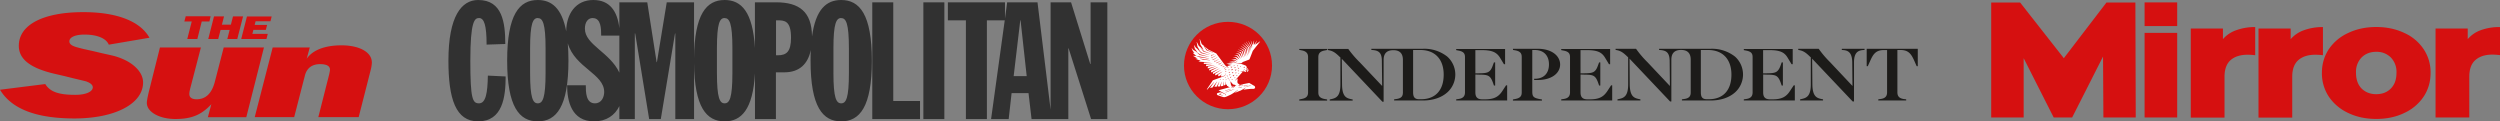
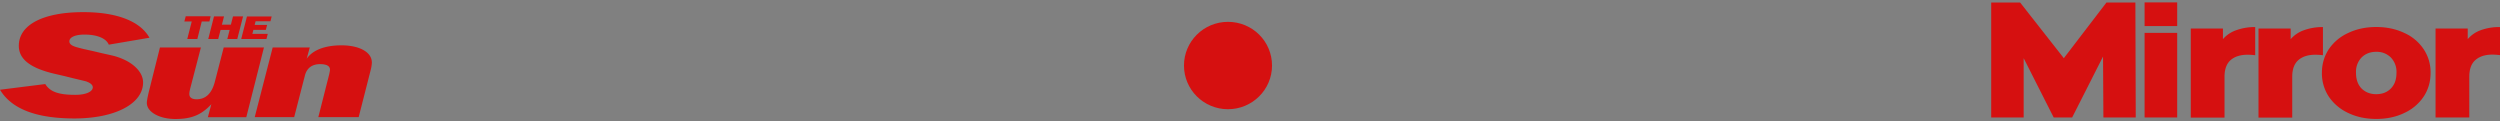
<svg xmlns="http://www.w3.org/2000/svg" width="412" height="20" viewBox="0 0 412 20" fill="none">
  <rect x="0" y="0" width="412" height="20" fill="#808080" stroke="none" />
-   <path d="m214.12 8.22.4.08c.92.17 1.05.67 1.05 1.11v5.8c0 .48-.13.94-1.06 1.1l-.39.08v.19h4.59v-.19l-.4-.07c-.93-.17-1.05-.63-1.05-1.11V9.43c0-.46.13-.95 1.06-1.11l.39-.08v-.18h-4.59v.16ZM307.63 8.04v2.87h.18l.48-1.06c.47-1.03.95-1.6 2.19-1.6h.51v6.96c0 .44-.12.98-1.05 1.1l-.4.06v.19h4.6v-.19l-.4-.05c-.93-.13-1.05-.67-1.05-1.11V8.24h.51c1.24 0 1.72.58 2.2 1.61l.47 1.06h.18V8.04h-8.42ZM303.52 8.23l.37.03c.7.1 1.34.41 1.36 2.02l.04 3.89-3.67-3.9a16.48 16.48 0 0 1-1.88-2.2l-.02-.03h-3.37v.19l.06.01c.7.11 1.14.37 1.86 1.08l.15.13v4.46c0 1.9-.67 2.22-1.5 2.4l-.26.06v.19h3.78v-.19l-.27-.05c-.72-.17-1.47-.36-1.49-2.41l-.04-4.24 6.67 7.04.02.01h.21v-6.44c0-1.63.68-1.93 1.36-2.02l.38-.03v-.19h-3.74l-.02.19ZM264.87 15.04c-.64.96-1.4 1.33-2.85 1.33h-.4c-.8 0-1.15-.35-1.15-1.15v-2.94l.6.02c1.45.02 1.84.07 2.3 1.33l.16.46h.2v-3.81h-.2l-.17.46c-.43 1.24-.86 1.32-2.29 1.34l-.6.01V8.26h1.01c1.72 0 2.48.32 3.04 1.26l.64 1.06h.19v-2.5h-8.06v.18l.4.08c.86.16 1.05.53 1.05 1.07v5.8c0 .44-.13.98-1.06 1.1l-.39.06v.19h8.4v-2.5h-.18l-.64.98ZM294.96 15.04c-.63.96-1.4 1.33-2.84 1.33h-.4c-.8 0-1.15-.35-1.15-1.15v-2.94l.6.02c1.44.02 1.83.07 2.29 1.33l.16.46h.2v-3.81h-.2l-.16.46c-.44 1.24-.87 1.32-2.3 1.34l-.6.01V8.26h1.02c1.7 0 2.48.32 3.03 1.26l.64 1.06h.19v-2.5h-8.06v.18l.4.08c.87.16 1.05.53 1.05 1.07v5.8c0 .44-.12.98-1.05 1.1l-.4.06v.19h8.41v-2.5h-.18l-.65.98ZM232.88 15.19V8.24h1.2c2.4 0 3.84 1.52 3.84 4.06 0 2.57-1.37 4.05-3.72 4.05h-.29c-.85.02-1.03-.46-1.03-1.16Zm1.6-7.15H226v.19l.37.03c.85.11 1.36.45 1.36 1.78l.05 4.13-3.68-3.89a17.04 17.04 0 0 1-1.88-2.18l-.02-.04h-3.37v.18l.06.02c.7.11 1.14.37 1.86 1.08l.15.13v4.46c0 1.9-.66 2.22-1.49 2.4l-.27.06v.19h3.78v-.19l-.27-.05c-.72-.17-1.46-.36-1.48-2.41l-.04-4.24 6.69 7.07h.2V9.87c0-1.07.54-1.6 1.6-1.6 1.05 0 1.58.53 1.58 1.6v5.34c0 .5-.12.98-1.05 1.1l-.4.06v.19h4.76c1.65 0 3.02-.47 3.99-1.32a3.95 3.95 0 0 0 0-5.92 6.09 6.09 0 0 0-4.01-1.28Z" fill="#1C1B19" />
-   <path d="M280.3 15.19V8.24h1.2c2.4 0 3.84 1.52 3.84 4.06 0 2.57-1.36 4.05-3.72 4.05h-.29c-.87.02-1.03-.46-1.03-1.16Zm1.61-7.15h-8.49v.19l.37.03c.85.11 1.35.45 1.37 1.78l.04 4.13-3.68-3.9a16.56 16.56 0 0 1-1.88-2.2l-.02-.03h-3.37v.19l.07.01c.7.11 1.13.37 1.86 1.08l.14.13v4.46c0 1.9-.66 2.22-1.49 2.4l-.27.06v.19h3.78v-.19l-.26-.05c-.73-.17-1.47-.36-1.5-2.41l-.03-4.24 6.67 7.04.02.01h.2V9.84c0-1.08.54-1.61 1.6-1.61 1.05 0 1.59.53 1.59 1.6v5.38c0 .5-.13.98-1.06 1.1l-.39.06v.19h4.75c1.65 0 3.02-.47 3.99-1.32a3.96 3.96 0 0 0 0-5.92 6.13 6.13 0 0 0-4-1.28ZM253.45 8.04h-4.11v.19l.4.07c.92.17 1.04.63 1.04 1.11v5.8c0 .48-.12.94-1.05 1.1l-.4.08v.19h4.78v-.19l-.31-.05c-1.07-.2-1.28-.41-1.28-1.25V8.24h.41c1.47 0 2.34.9 2.34 2.37 0 1.49-.87 2.37-2.34 2.37h-.1v.2h.64c2.15 0 3.64-1.05 3.64-2.57-.03-1.51-1.51-2.57-3.66-2.57ZM247.56 15.04c-.64.96-1.4 1.33-2.87 1.33h-.4c-.8 0-1.15-.35-1.15-1.15v-2.94l.6.02c1.45.02 1.84.07 2.3 1.33l.16.46h.2v-3.81h-.2l-.17.46c-.43 1.24-.87 1.32-2.29 1.34l-.6.01V8.26h1.01c1.7 0 2.48.32 3.06 1.26l.64 1.06h.19v-2.5h-8.06v.18l.4.08c.86.16 1.05.53 1.05 1.07v5.8c0 .44-.13.98-1.06 1.1l-.39.06v.19h8.4v-2.5h-.18l-.64.98Z" fill="#1C1B19" />
  <path d="M202.37 3.6c-4 0-7.25 3.22-7.25 7.2s3.25 7.2 7.25 7.2 7.26-3.22 7.26-7.2-3.23-7.2-7.26-7.2Z" fill="#D61010" />
-   <path d="M206.68 14.13c-.16-.07-.1-.06-.81-.46l-1.23.24.04.02.04.01c.02 0 .02.02.02.02l.03.06v.13h-.02v-.06l-.01-.02-.02-.01s0-.02-.02-.02l-.02-.02-.02-.02-.02-.02-.02-.02s-.02 0-.02-.02l-.02-.01h-.02l-.15.03h.02l.04.02c.02 0 .02.02.03.02.02 0 .02.02.02.02l.02.04c0 .01.02.01.02.03v.13h-.02v-.05s0-.02-.02-.02 0-.02-.02-.02l-.01-.02-.02-.02-.02-.02-.02-.01-.02-.02s-.02 0-.02-.02c0 0-.02 0-.02-.02h-.04l-.4-.33.02-.1-.04-.21.04-.1v-.33l-.42.37-.02-.02 1.26-1.43-.02-.02-.36-.06v-.02h.67c.08.1.21.11.33.08v-.02l-.14-.2.06-.04c.06-.04.1-.02.16.05.05.08.07.17.01.2v.03c.1-.02.18-.06.22-.13.07-.1.05-.24-.04-.35-.08-.1-.21-.22-.21-.22a.35.35 0 0 0-.23-.37 14 14 0 0 0-.64-.24h-.86v-.02l.86-.1.25-.21.98-.37a.23.23 0 0 0 .13-.13c.14-.33.52-1.33.52-1.33l1.21-1.54-.02-.02-.78.53-.02-.02.32-.64h-.02l-.51.72h-.02l.06-.72h-.03l-.19.72h-.02l-.3-.72h-.02l.23.87-.02.4h-.02l-.06-.35-.53-.86h-.02l.42.92.04.68h-.02l-.1-.63-.69-.85-.02.02.6.89.03.92h-.02l-.11-.89-.77-.77-.02.02.66.83.07 1.06h-.02l-.17-1-.8-.67-.03.02.7.72.11 1.12h-.02l-.23-1.05-.8-.53-.02.01.69.6.19 1.1h-.02l-.3-1.03-.78-.4-.01.01.67.46.2 1.07h-.01l-.35-.98-.73-.26v.02l.62.33.25.98h-.02l-.38-.88-.7-.11v.01l.58.2.29.85h-.02l-.44-.71-.58-.04v.02l.46.14.35.69-.02.01-.48-.55-.52.04v.02l.42.07.39.53-.02.02-.5-.38-.56.13v.01h.46l.42.4-.51-.21-.58.09v.02l.52.02.44.27v.02l-.48-.16-.79.14v.02l.73-.02.44.2v.02l-.48-.1-1.19.18v.02l.93.07v.02l-.75.13v.02l.5.03v.02l-.58.15.25.31-.02.02-.57-.46-1.46-1.95-1.33-.65-1.06-.9-.32-.85h-.02l.11.94.52.8-.02.01-.75-.59-.34-.66h-.02l.13.77.37.63-.02.02-.6-.46-.3-.44h-.02l.13.59.39.53-.02.02-.6-.33-.27-.32h-.02l.18.46.27.34v.01l-.27-.05v.02l.57.51v.02l-.5-.04v.02l.72.43v.01l-.33.02v.02l.82.31v.02l-.32.11v.02l2 .15v.02h-1.12l-.02.22 1.4-.02v.02l-1 .1-.03.27 1.36-.19v.02l-1.06.24-.02.3 1.4-.37v.01l-1.15.43v.27l1.42-.57v.02l-1.13.6.04.27 1.38-.68v.01l-1.13.69.06.24 1.34-.7v.01l-1.04.67.1.25 1.1-.62.01.02-.73.51.14.24.54-.31v.02l-.2.16.1.19c.02-.02.08-.02.12-.04.03-.02.11-.04.17-.05l.1-.04.03-.02.04-.02.08-.05.02-.02.02-.02.03-.04.04-.03.02-.04.02-.04c0-.02.02-.02.02-.03.02-.02.02-.04.02-.06l.02-.05v-.06h.02v.06c0 .01 0 .03-.02.05l-.02.07-.02.04-.02.04c0 .02-.02.02-.02.03l-.02.04-.03.04-.03.02-.01.01-.08.08c-.02.02-.04.02-.04.04l-.06.01c-.03.02-.05.04-.1.04l-.17.07-1.53.56-1 1.5.06.04 1.13-1.25.02.02-.67.94.4-.06.73-.97h.02l-.44.84.38-.01.43-.83h.01l-.28.8.38-.01.25-.77h.02l-.14.75.4-.07.08-.7h.02v.66l.3-.17-.05-.5h.02l.1.47.11.05.08.2.11.04.24.19.1.07v.02l-.16-.07c-.96.25-1.71.47-1.71.47l.58.32.28.14.14.08.04.02h.01l.06.03c.04.04.06.06.06.1 0 .03.02.05 0 .09 0 .02 0 .03-.02.05v.02h-.02v-.07c0-.02 0-.06-.02-.08a.24.24 0 0 0-.06-.07l-.05-.04h-.02l-.04-.02-.13-.05c-.1-.04-.2-.1-.31-.13l-.2-.07-.44.13c-.19.05-.17.29 0 .36.31.11.45.17.81.28.23.07.38.06.6-.04.15-.05.4-.18.7-.31.5-.26 1.22-.81 1.22-.81l.02.02-.56.5c.38-.17.73-.32.98-.4.29-.16.55-.3.82-.49l.02.02-.38.33c.42-.07 1.13-.15 1.52-.15.5.06.5-.36.25-.51Zm-1.3-2.87c.09.05.14.13.22.18l.02.02v.04l.02.03v.11l-.02.04v.04h-.02v-.11s0-.02-.02-.02c0 0 0-.02-.02-.02v-.04l-.02-.02-.23-.16.08-.1Zm-.4-.19c0-.02 0-.02.02-.03l.02-.02s.02 0 .02-.02h.02l.02.02-.02.02v.01h.04v-.03h.02s0 .02.02.02v.05l-.02.04c0 .02-.02.02-.04.03h-.04l-.04-.01-.01-.02h-.02l-.02-.02-.02-.02v-.04c.04.04.06.04.06.02Zm-.03.48.02-.04.02-.01c.01 0 .01-.02.03-.02h.14v.03l-.02.02H205.02s-.02 0-.02.02l-.01.02V11.66h-.02l-.02-.02V11.55Zm-6.63-4.07.02-.02.6.76.98.44-.02.02-1.06-.39-.52-.8Zm-.96.63.02-.02.64.57 1.28.4v.02l-1.36-.33-.58-.64Zm-.32.33.7.51 1.52.41v.02l-1.57-.33-.65-.61Zm.11.8V9.2l2.11.43v.03l-1.55-.22-.56-.22Zm2.25.7-1.11-.1-.56-.17v-.02l1.67.26v.02Zm.06-1.1-1.14-.35-.46-.6.02-.02.54.55 1.04.4v.02Zm.13.4-.02-.25h.02l.02.15.5-.24.02.02-.54.31Zm.08.34v-.24h.02l.02.15.65-.33.02.02-.71.4Zm.2.33-.01-.24h.02l.02.15.69-.37.02.02-.73.44Zm.28.28h-.02v-.24h.02l.02.15.67-.34.02.02-.71.4Zm.34.24-.02-.24h.02l.02.15.6-.3.02.02-.64.37Zm.37.22-.02-.24h.02l.02.13.5-.24.02.02-.54.33Zm.36.22h-.02v-.22h.02l.02.13.35-.17.02.02-.39.24Zm.31.22v-.2h.02l.02.09.25-.11.02.02-.31.2Zm.23.22v-.18h.02l.02.09.3-.13.03.02-.37.2Zm.17.54v-.15h.02v.05l.16-.05.01.02-.19.13Zm-.06-.28v-.15h.03v.06l.2-.1.03.02-.25.17Zm-.82 1.58.02-.07-.06-.02v-.02h.17v.02l-.13.1Zm.48 0 .02-.07-.06-.02v-.02h.17v.02l-.13.1Zm.12 2.65-.18-.05-.17-.06-.35-.1-.03-.06c0-.02.02-.02.03-.04l.35-.1v.03l-.23.1.23.12.17.07.18.1Zm1.82-2.87.02-.09-.1-.02v-.02l.21-.03v.01l-.13.15Zm-.37-.5.31-.1.02.01-.2.26h-.01l.02-.15-.14-.02Zm-.13.63.17-.04v.02l-.11.13H203l.02-.07-.06-.04Zm0-1.1.3-.11v.01l-.19.26h-.01l.03-.15-.13-.01Zm.82.6.02-.09-.1-.02v-.02l.22-.03v.02l-.14.14Zm.25-.77.04-.07-.1-.04v-.02l.22-.02v.02l-.16.13Zm.3-.9h.16v.02l-.13.09-.02-.02.04-.06-.06-.03Zm-.1 1.2-.12.1h-.02l.02-.07-.08-.02v-.01h.2Zm0-.89-.22.15-.01-.02.05-.1-.11-.03v-.02l.29.02Zm-.39-.4h.21v.01l-.17.13-.02-.02.04-.07-.06-.05Zm-.04 1.14-.17.2h-.02l.04-.11-.12-.02V12l.27-.05Zm-.02-.48-.19.24h-.02l.04-.13-.13-.04v-.02l.3-.05Zm-.11-.37-.21.15-.02-.02.06-.1-.12-.03v-.02l.29.02Zm-.38-.3h.17v.02l-.14.1-.02-.02.04-.06-.05-.03Zm-.08.6-.23.23h-.02l.06-.12-.16-.04v-.02l.35-.05Zm-.54 1.32.25-.07v.02l-.17.2h-.02l.04-.11-.1-.04Zm.12-1.7h.27v.03l-.22.14-.01-.02.05-.09-.1-.05Zm0 1.24-.16.2h-.02l.02-.1-.11-.03v-.01l.27-.06Zm-.08-.4-.17.18h-.02l.04-.11-.12-.02v-.02l.27-.03Zm-.3-.37.2-.04v.02l-.13.15h-.02l.04-.1-.1-.03Zm-.54 1.4.02-.08-.06-.02v-.01h.17v.01l-.13.1Zm.13.36.02-.07-.06-.04v-.01h.17v.01l-.13.11Zm.2-.6.03-.1-.1-.03v-.02h.22v.02l-.16.13Zm.13.35.03-.1-.07-.03v-.02h.2v.02l-.16.13Zm.19.3.02-.08-.06-.04v-.02h.17v.02l-.13.11Zm-.71 1.67-.06.02-.04.01c-.02 0-.04 0-.04.02l-.05.02v-.02l.05-.02.06-.01h.02l.06-.02.17-.06h.02l.04-.02.19-.05.23-.08.04-.01.08-.02.1-.02.1-.04h.03c.03 0 .05-.02.05-.02v.02l-.05.02-.04.02-.1.04-.1.03h-.01l-.08.02-.23.08-.06.01-.17.06-.08.02c-.05-.02-.1-.02-.13 0Zm1.8-.33-.06.01-.13.06-.04.02-.1.03-.15.06-.3.11c-.08.02-.14.06-.22.07l-.11.04c-.04.02-.08.02-.1.04l-.04.02-.1.03-.03.02a.9.9 0 0 0-.13.06l-.06.02-.08.01-.02-.01.08-.04.06-.02a.91.91 0 0 1 .13-.06l.02-.01.1-.04.03-.02.1-.04.12-.03.2-.08.33-.1.08-.03.08-.01c.03-.02.1-.02.13-.04l.13-.04.06-.02.08-.01v.01l-.06-.01Zm-.73-.32c0-.02.02-.02.02-.02h.06l.04.02.04.02c.02 0 .02.02.02.02v.02l.02.02.01.03v.13h-.01v-.05s0-.02-.02-.02c0 0 0-.02-.02-.02l-.02-.02-.02-.02-.02-.01-.02-.02-.02-.02s-.02 0-.02-.02c0 0-.02 0-.02-.02s0 0-.02-.02c.02 0 0 0 0 0Zm.52-.13.04.02.04.02c.02 0 .02.02.02.02l.02.04.01.03v.13h-.01v-.05s0-.02-.02-.02c0 0 0-.02-.02-.02l-.02-.02-.02-.02-.02-.02-.02-.01-.02-.02s-.02 0-.02-.02-.02 0-.02-.02h-.02c-.03.02-.07.02-.13.04h-.02.02l.04.02.04.01c.02 0 .02.02.02.02l.01.04.02.04v.13h-.02v-.06l-.01-.02s0-.02-.02-.02l-.02-.01-.02-.02-.02-.02-.02-.02-.02-.02s-.02 0-.02-.02l-.02-.02h-.04l-.23-.25-.11-.61.02-.02.44.52h.15l.39.2c-.1 0-.23.04-.35.05Zm.7-.14c0-.02.01-.02 0 0 .01-.02.03-.02.03-.02h.06c.02 0 .04.02.06.04l.02.01.01.04.02.04v.13h-.02v-.06l-.01-.02s0-.02-.02-.02l-.02-.01-.02-.02-.02-.02h-.02l-.02-.02-.02-.02-.02-.02-.02-.01c0-.02.02-.02 0-.02Zm.55.33h-.04l-.06.02-.1.02-.1.01h-.03l-.1.02-.09.02h-.1v-.02h.04l.06-.02.21-.05.12-.02.1-.02H204.65v.04Zm.25-.24-.02-.02h.06l.05-.02.3-.05.15-.02.11-.02h.14v.02h-.06l-.08.02-.08.02-.05.01-.14.02h-.02c-.1.02-.19.04-.28.04h-.1.02Zm1.15.04h-.04l-.08.01h-.05l-.14.02-.1.02h-.01c-.02 0-.06 0-.08.02l-.08.02-.13.02-.08.01h-.02l-.1.02c-.03 0-.05 0-.09.02h-.09v-.02l.05-.02h.04l.1-.01h.11c.02 0 .04 0 .06-.02l.1-.02.11-.06.12-.01.1-.02c.03 0 .07 0 .1-.02h.07c.03 0 .07 0 .11-.02h.08v.02l-.06.04Z" fill="#fff" />
  <path d="m346.64 19.36-.06-10.04-5.09 10.04h-3.04l-4.95-9.77v9.77h-5.35V.42h4.77l7.2 9.17 7.02-9.17h4.77l.06 18.94h-5.33ZM366.33 6.46a5.07 5.07 0 0 1 2.2-1.48 8.9 8.9 0 0 1 3.13-.52V9.1c-.5-.06-.93-.08-1.26-.08-1.19 0-2.13.3-2.8.89-.67.6-1 1.5-1 2.73v6.74h-5.56V4.7h5.3v1.76ZM377.5 6.46a5.07 5.07 0 0 1 2.19-1.48 8.9 8.9 0 0 1 3.13-.52V9.1c-.5-.06-.93-.08-1.26-.08-1.19 0-2.12.3-2.8.89-.67.6-1 1.5-1 2.73v6.74h-5.56V4.7h5.3v1.76ZM391.6 19.6c-1.7 0-3.23-.32-4.59-.97a7.86 7.86 0 0 1-3.22-2.7 6.97 6.97 0 0 1-1.14-3.93c0-1.44.38-2.74 1.14-3.9a7.7 7.7 0 0 1 3.2-2.67c1.36-.65 2.9-.98 4.61-.98 1.72 0 3.26.33 4.63.98a7.47 7.47 0 0 1 3.19 2.68 6.84 6.84 0 0 1 1.14 3.9c0 1.45-.38 2.76-1.14 3.91a7.65 7.65 0 0 1-3.2 2.7c-1.36.66-2.9.98-4.62.98Zm0-4.08c.98 0 1.78-.3 2.4-.92.63-.63.94-1.5.94-2.6a3.4 3.4 0 0 0-.94-2.54 3.28 3.28 0 0 0-2.4-.92c-.97 0-1.77.3-2.4.92a3.4 3.4 0 0 0-.93 2.54c0 1.1.31 1.97.93 2.6.63.61 1.43.92 2.4.92ZM406.67 6.46a5.08 5.08 0 0 1 2.2-1.5 8.9 8.9 0 0 1 3.13-.5v4.62c-.5-.05-.93-.08-1.26-.08-1.19 0-2.12.3-2.8.9-.67.59-1 1.5-1 2.72v6.74h-5.56V4.7h5.3v1.76ZM353.43.4h5.37v3.9h-5.37V.4ZM353.43 5.42h5.37v13.94h-5.37V5.42ZM24.63 6.22C23.11 3.5 19.26 2 13.73 2 7.12 2 3.1 4.08 3.1 7.55c0 2.19 1.87 3.65 5.8 4.59l1.72.4 1.66.41 1.72.41c.08.02.2.05.31.1.62.23.98.56.98.92 0 .74-1.16 1.25-2.88 1.25-2.77 0-4.17-.51-4.95-1.78L0 14.79c1.9 3.16 5.96 4.73 12.26 4.73 6.7 0 11.32-2.42 11.32-5.93 0-1.94-2.1-3.78-5.29-4.49l-1.48-.33-1.48-.35-1.49-.33c-.43-.1-.81-.2-1.16-.3-.85-.23-1.25-.54-1.25-.97 0-.69.98-1.12 2.5-1.12 2.06 0 3.55.6 4 1.66l6.7-1.14Zm18.87 1.6h-6.63L35.4 13.5c-.5 1.9-1.5 2.86-3 2.86-.77 0-1.2-.3-1.2-.86 0-.18 0-.33.2-1.12l1.71-6.56h-6.75L24.56 15c-.21.86-.36 1.59-.36 1.96 0 1.49 2.06 2.65 4.7 2.65 2.67 0 4.3-.68 5.93-2.44l-.57 2.14h6.33L43.5 7.82Zm1.44 0L41.98 19.3h6.5l1.78-6.9c.33-1.2 1.18-1.83 2.49-1.83 1.06 0 1.63.3 1.63.91 0 .16-.07.53-.17.93l-1.75 6.89h6.65l2-7.84c.1-.42.17-.82.17-1.17 0-1.68-2.03-2.82-5-2.82-2.74 0-4.73.77-5.73 2.2l.5-1.85h-6.11Zm-11.7-4.28h1.27l.2-.86h-4.1l-.23.86h1.22l-.74 2.89h1.66l.73-2.9Zm4.6 1.4-.38 1.49h1.64l.96-3.73H38.4l-.35 1.37h-1.48l.35-1.37h-1.65l-.95 3.73h1.64l.39-1.5h1.5Zm6.3.64h-2.55l.17-.66h2.05l.21-.81h-2.05l.15-.6h2.45l.2-.8H40.7l-.95 3.72h4.16l.22-.85Z" fill="#D61010" />
-   <path d="M78.8 0c-2.73 0-4.9 2.65-4.9 10 0 6.32 1.21 10 4.9 10 4.05 0 4.53-4.05 4.53-7.4l-2.93-.14c-.05 2.78-.32 4.57-1.46 4.57-1.06 0-1.43-.7-1.43-7.03 0-6.54.71-7.03 1.43-7.03.85 0 1.25 1.2 1.25 4.38l3.08-.1c0-3.52-.48-7.25-4.46-7.25Zm9.83 0c-3.05 0-5.05 2.4-5.05 10s2 10 5.05 10c3.06 0 5.05-2.4 5.05-10 0-1.05-.04-2-.11-2.86 1.19 4.04 6 5.01 6 8.02 0 .79-.4 1.87-1.53 1.87-1.5 0-1.5-1.9-1.5-2.98h-3.08c0 2.65.75 5.95 4.44 5.95 2.03 0 3.44-1 4.17-2.52v2.14h2.55V5.52h.06l2.3 14.1h1.92l2.34-14.1h.05v14.1h3.09v-9.25c.06 7.3 2.04 9.63 5.04 9.63 2.76 0 4.65-1.95 5-7.9v7.52h3.45v-7.7h1.38c2.53 0 3.9-1.41 4.37-3.68-.03.56-.04 1.14-.04 1.76 0 7.6 2 10 5.05 10 3.06 0 5.05-2.4 5.05-10s-2-10-5.05-10c-2.44 0-4.2 1.53-4.81 6-.04-4.06-2.09-5.62-5.95-5.62h-3.46V7.9c-.34-5.94-2.23-7.9-4.99-7.9-3 0-4.98 2.33-5.04 9.63V.38h-4.5l-1.62 9.86h-.05L106.67.38h-4.6v4.26C101.75 1.85 100.5 0 97.77 0c-2.9 0-4.43 2.3-4.46 5.15C92.59 1.34 90.9 0 88.63 0Zm55.12.38v19.24h7.87v-2.97h-4.41V.38h-3.46Zm8.42 0v19.24h3.46V.38h-3.46Zm4.04 0v2.97h2.97v16.27h3.46V3.35h2.94l-2.25 16.27h2.9l.48-4.27h2.79l.5 4.27H176.06V7.97h.05l3.7 11.65h2.68V.38h-2.76v10.16h-.06L176.51.38h-3.37v17.7L170.98.38h-5l-.36 2.7V.38h-9.41Zm-67.58 2.6c.8 0 1.28.83 1.28 5v4.05c0 4.16-.48 5-1.28 5s-1.27-.84-1.27-5V7.97c0-4.16.48-5 1.27-5Zm9.06 0c1.38 0 1.38 1.8 1.38 2.89h3v6.1c-1.56-3.36-5.68-4.59-5.68-7.24 0-1.05.48-1.76 1.3-1.76Zm21.73 0c.8 0 1.28.83 1.28 5v4.05c0 4.16-.48 5-1.28 5s-1.27-.84-1.27-5V7.97c0-4.16.47-5 1.27-5Zm19.2 0c.8 0 1.28.83 1.28 5v4.05c0 4.16-.47 5-1.27 5s-1.28-.84-1.28-5V7.97c0-4.16.48-5 1.28-5Zm-10.72.37h.26c1.14 0 2.2.08 2.2 2.87 0 2.32-.77 2.89-2.17 2.89h-.3V3.35Zm40.24 0h.05l1.01 9.2h-2.15l1.09-9.2Z" fill="#313131" />
</svg>